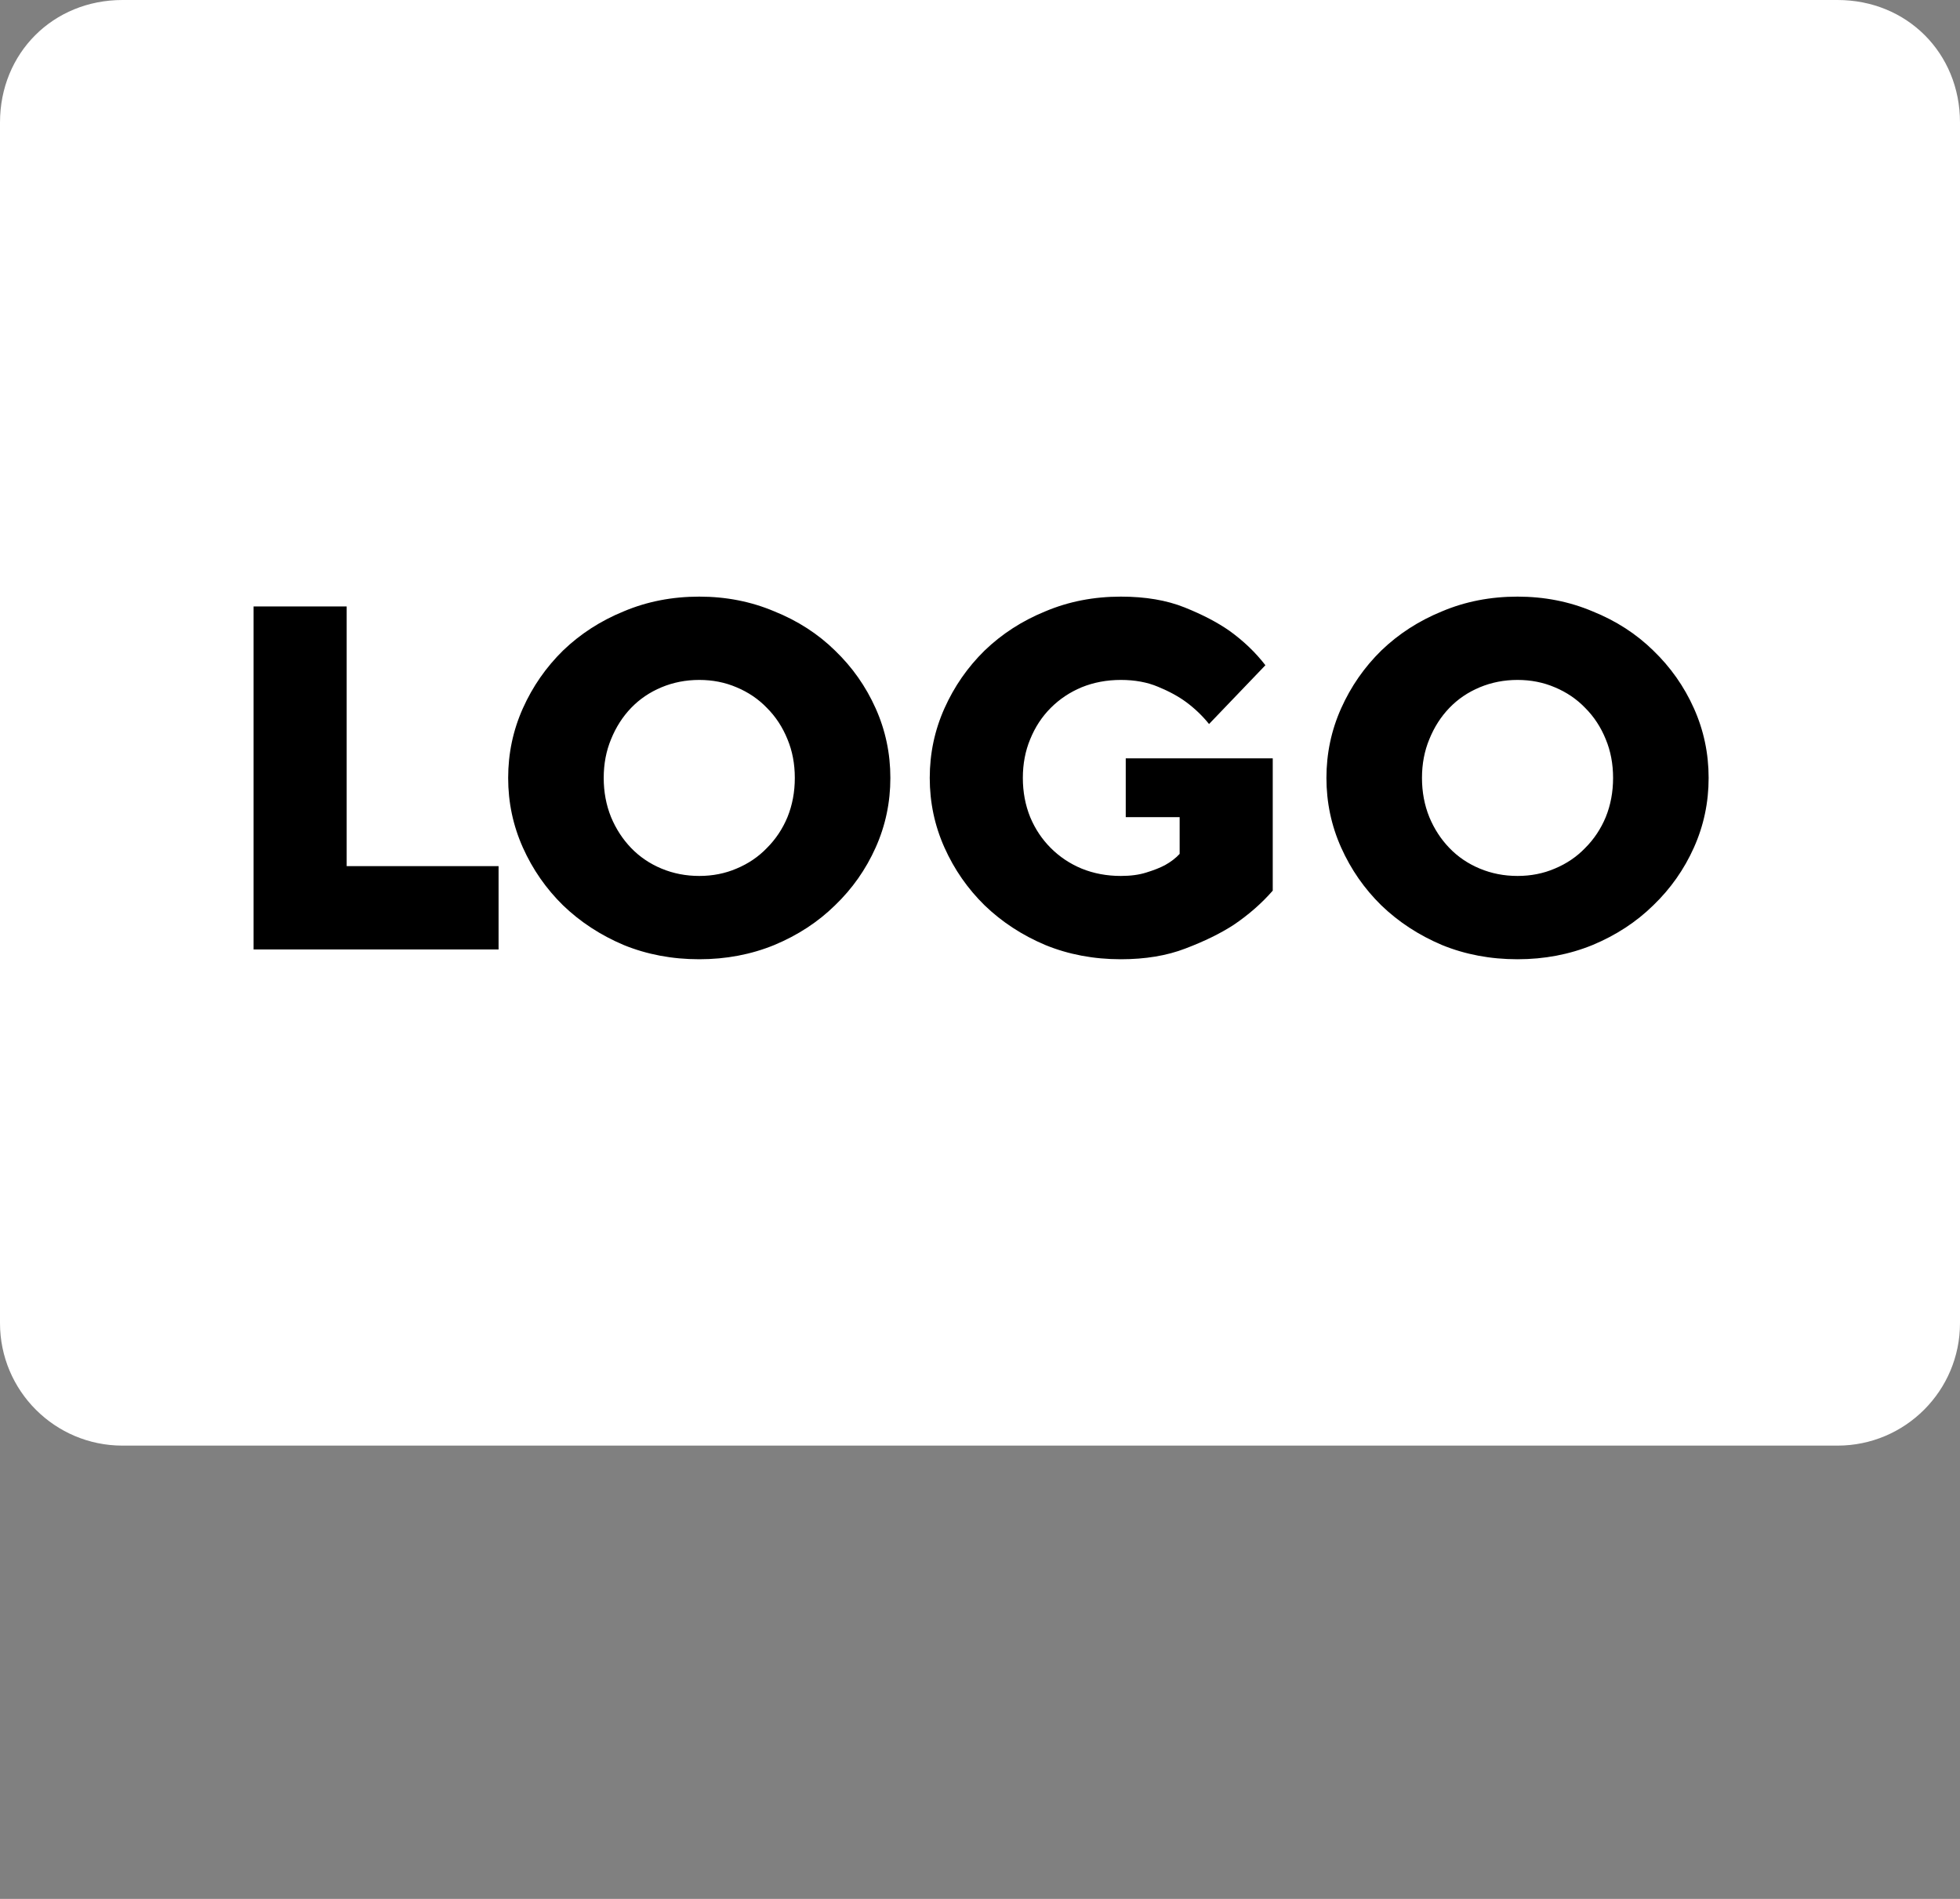
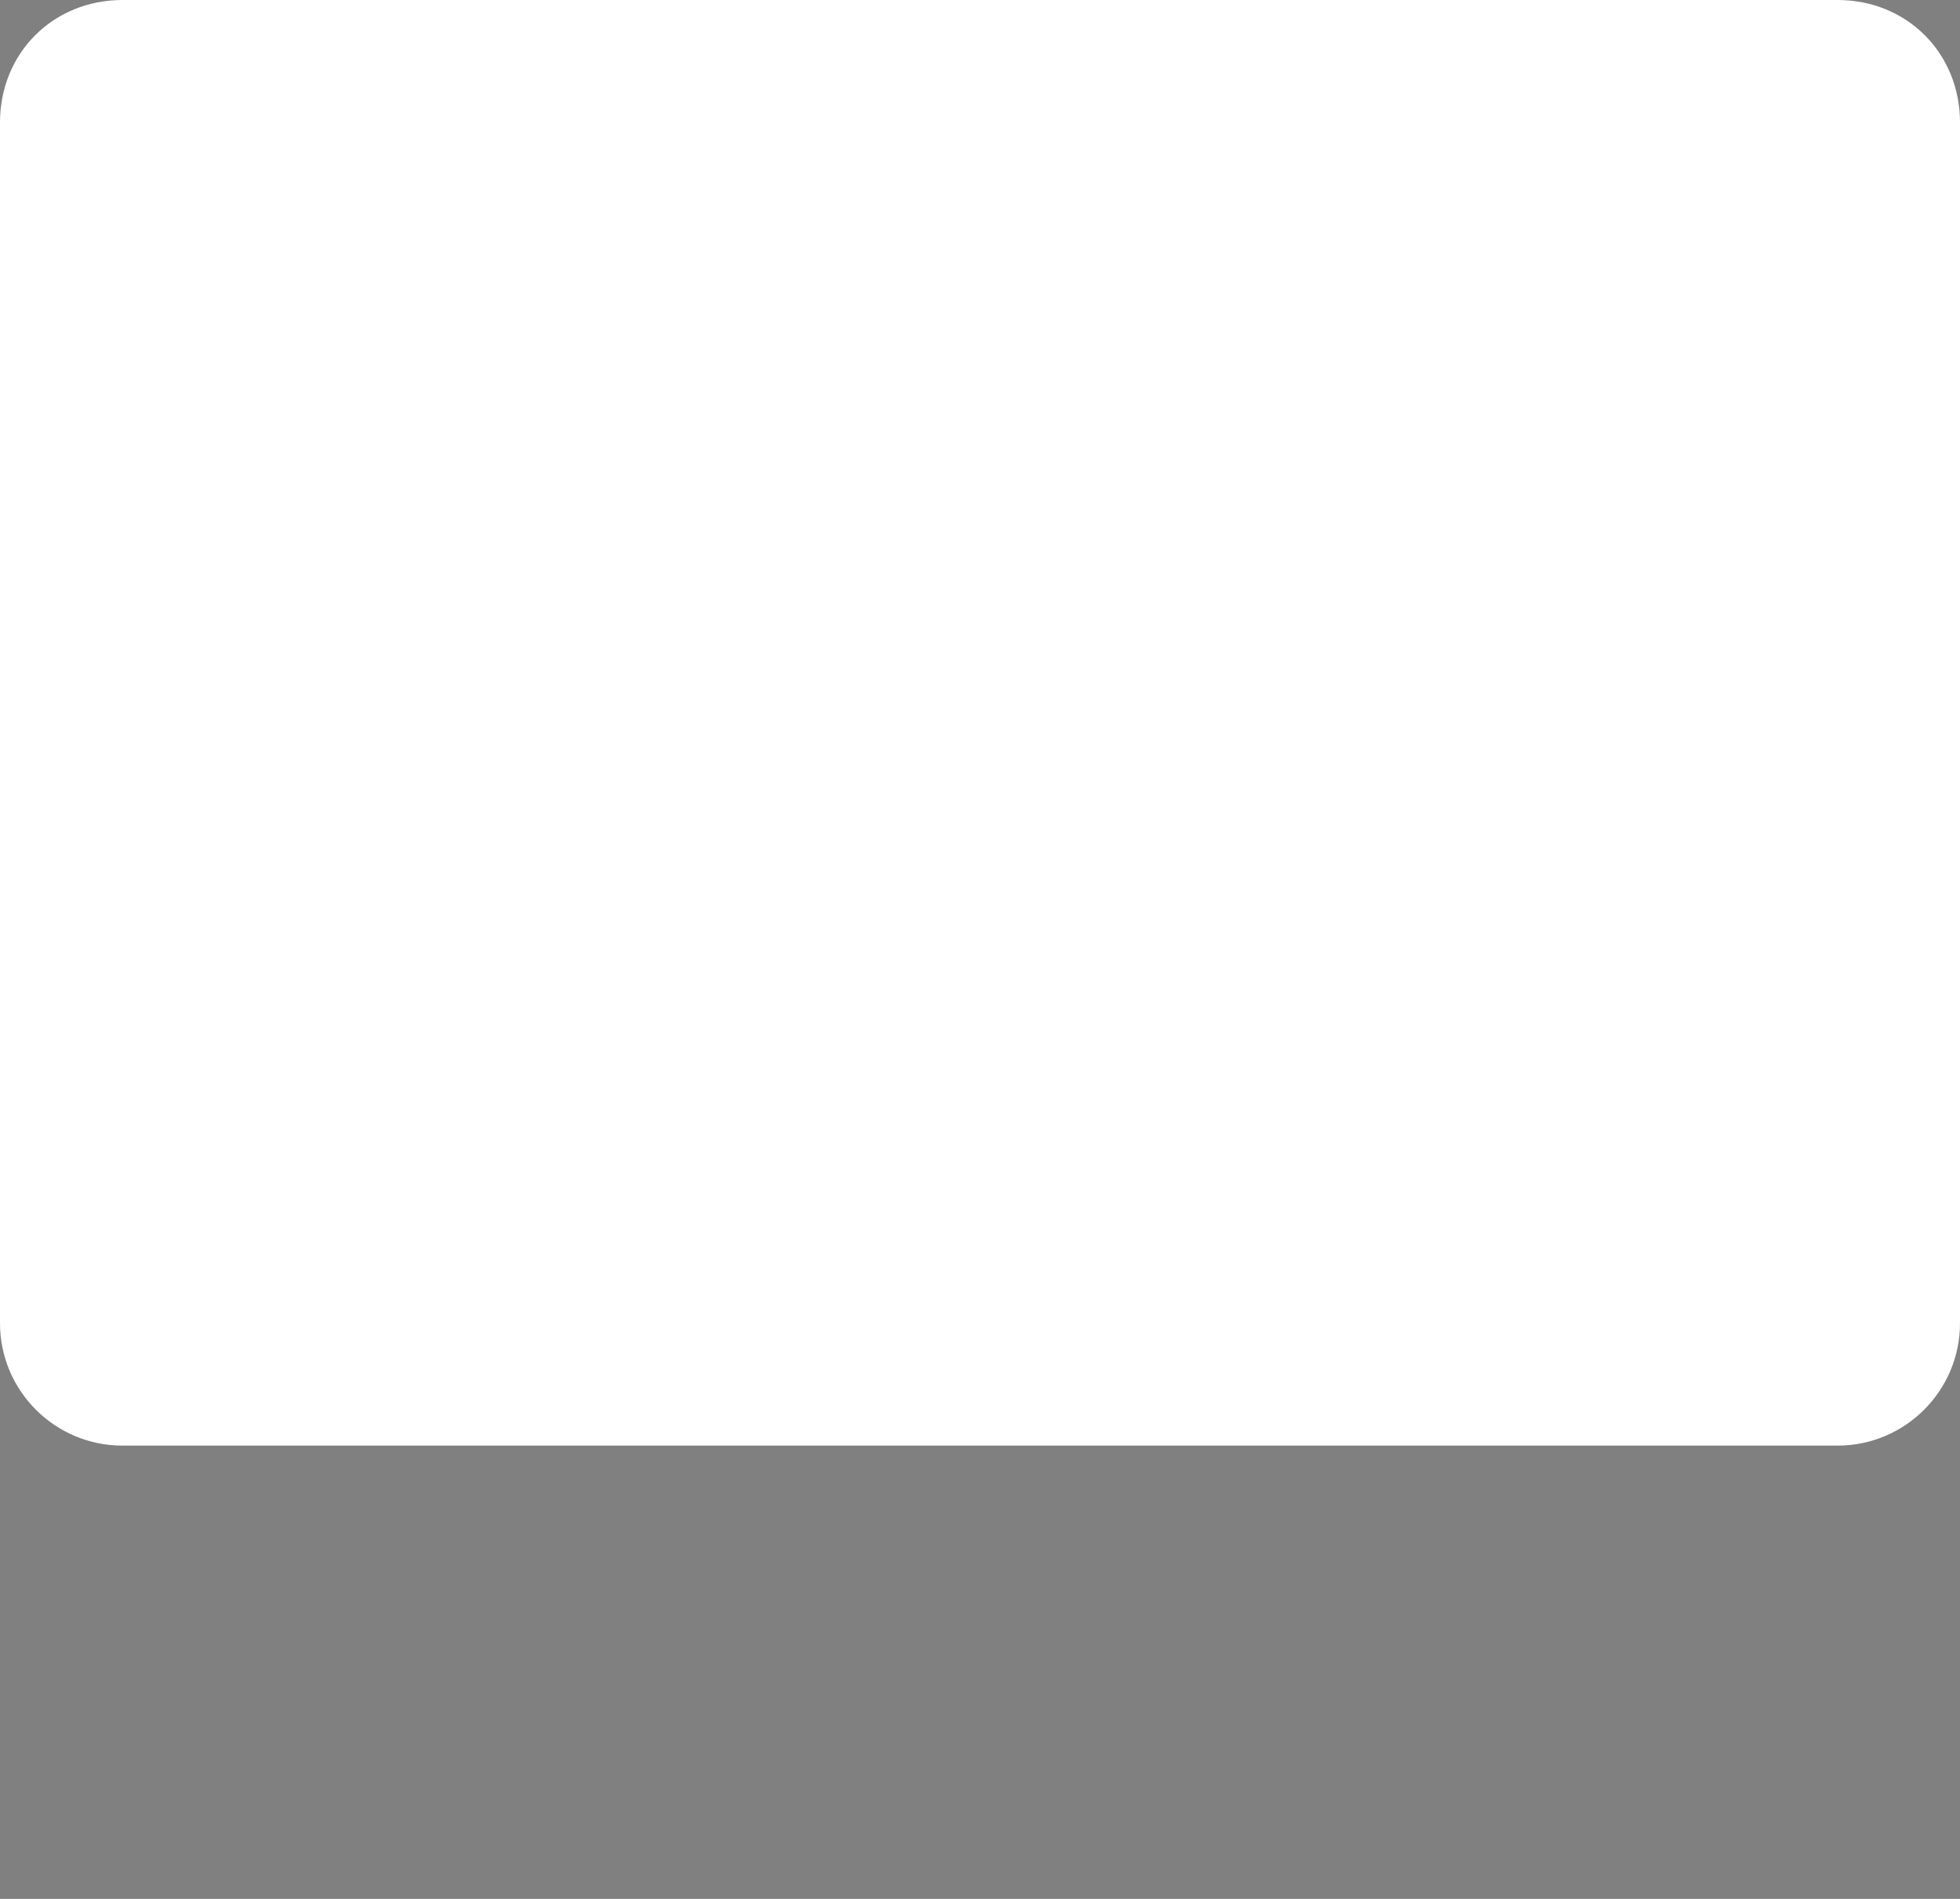
<svg xmlns="http://www.w3.org/2000/svg" width="64" height="62" viewBox="0 0 64 62" fill="none">
  <rect x="0" y="0" width="64" height="62" fill="#808080" stroke="none" />
  <path fill-rule="evenodd" clip-rule="evenodd" d="M4 0H60C62.267 0 64 1.733 64 4V43.2C64 45.409 62.209 47.2 60 47.2H4C1.791 47.2 0 45.409 0 43.2V4C0 1.733 1.733 0 4 0Z" fill="white" />
-   <path d="M8.28 31V19.8H11.32V28.28H16.28V31H8.28ZM19.713 25.4C19.713 25.859 19.793 26.285 19.953 26.68C20.113 27.064 20.332 27.4 20.609 27.688C20.887 27.976 21.217 28.2 21.601 28.36C21.985 28.52 22.396 28.6 22.833 28.6C23.27 28.6 23.676 28.52 24.049 28.36C24.433 28.2 24.764 27.976 25.041 27.688C25.329 27.4 25.553 27.064 25.713 26.68C25.873 26.285 25.953 25.859 25.953 25.4C25.953 24.941 25.873 24.52 25.713 24.136C25.553 23.741 25.329 23.4 25.041 23.112C24.764 22.824 24.433 22.6 24.049 22.44C23.676 22.28 23.27 22.2 22.833 22.2C22.396 22.2 21.985 22.28 21.601 22.44C21.217 22.6 20.887 22.824 20.609 23.112C20.332 23.4 20.113 23.741 19.953 24.136C19.793 24.52 19.713 24.941 19.713 25.4ZM29.073 25.4C29.073 26.2 28.913 26.957 28.593 27.672C28.273 28.387 27.831 29.016 27.265 29.56C26.71 30.104 26.049 30.536 25.281 30.856C24.524 31.165 23.708 31.32 22.833 31.32C21.948 31.32 21.127 31.165 20.369 30.856C19.612 30.536 18.951 30.104 18.385 29.56C17.831 29.016 17.393 28.387 17.073 27.672C16.753 26.957 16.593 26.2 16.593 25.4C16.593 24.6 16.753 23.843 17.073 23.128C17.393 22.413 17.831 21.784 18.385 21.24C18.951 20.696 19.612 20.269 20.369 19.96C21.127 19.64 21.948 19.48 22.833 19.48C23.708 19.48 24.524 19.64 25.281 19.96C26.049 20.269 26.71 20.696 27.265 21.24C27.831 21.784 28.273 22.413 28.593 23.128C28.913 23.843 29.073 24.6 29.073 25.4ZM36.599 31.32C35.713 31.32 34.892 31.165 34.135 30.856C33.377 30.536 32.716 30.104 32.151 29.56C31.596 29.016 31.159 28.387 30.839 27.672C30.519 26.957 30.359 26.2 30.359 25.4C30.359 24.6 30.519 23.843 30.839 23.128C31.159 22.413 31.596 21.784 32.151 21.24C32.716 20.696 33.377 20.269 34.135 19.96C34.892 19.64 35.713 19.48 36.599 19.48C37.399 19.48 38.092 19.597 38.679 19.832C39.265 20.067 39.756 20.323 40.151 20.6C40.609 20.931 40.999 21.304 41.319 21.72L39.479 23.64C39.265 23.373 39.015 23.133 38.727 22.92C38.481 22.739 38.177 22.573 37.815 22.424C37.463 22.275 37.057 22.2 36.599 22.2C36.14 22.2 35.713 22.28 35.319 22.44C34.935 22.6 34.599 22.824 34.311 23.112C34.023 23.4 33.799 23.741 33.639 24.136C33.479 24.52 33.399 24.941 33.399 25.4C33.399 25.859 33.479 26.285 33.639 26.68C33.799 27.064 34.023 27.4 34.311 27.688C34.599 27.976 34.935 28.2 35.319 28.36C35.713 28.52 36.14 28.6 36.599 28.6C36.919 28.6 37.196 28.563 37.431 28.488C37.676 28.413 37.879 28.333 38.039 28.248C38.231 28.141 38.391 28.019 38.519 27.88V26.68H36.759V24.76H41.559V29.08C41.196 29.496 40.769 29.869 40.279 30.2C39.852 30.477 39.329 30.733 38.711 30.968C38.103 31.203 37.399 31.32 36.599 31.32ZM46.432 25.4C46.432 25.859 46.512 26.285 46.672 26.68C46.832 27.064 47.05 27.4 47.328 27.688C47.605 27.976 47.936 28.2 48.32 28.36C48.704 28.52 49.114 28.6 49.552 28.6C49.989 28.6 50.395 28.52 50.768 28.36C51.152 28.2 51.483 27.976 51.76 27.688C52.048 27.4 52.272 27.064 52.432 26.68C52.592 26.285 52.672 25.859 52.672 25.4C52.672 24.941 52.592 24.52 52.432 24.136C52.272 23.741 52.048 23.4 51.76 23.112C51.483 22.824 51.152 22.6 50.768 22.44C50.395 22.28 49.989 22.2 49.552 22.2C49.114 22.2 48.704 22.28 48.32 22.44C47.936 22.6 47.605 22.824 47.328 23.112C47.05 23.4 46.832 23.741 46.672 24.136C46.512 24.52 46.432 24.941 46.432 25.4ZM55.792 25.4C55.792 26.2 55.632 26.957 55.312 27.672C54.992 28.387 54.549 29.016 53.984 29.56C53.429 30.104 52.768 30.536 52 30.856C51.242 31.165 50.426 31.32 49.552 31.32C48.666 31.32 47.845 31.165 47.088 30.856C46.331 30.536 45.669 30.104 45.104 29.56C44.549 29.016 44.112 28.387 43.792 27.672C43.472 26.957 43.312 26.2 43.312 25.4C43.312 24.6 43.472 23.843 43.792 23.128C44.112 22.413 44.549 21.784 45.104 21.24C45.669 20.696 46.331 20.269 47.088 19.96C47.845 19.64 48.666 19.48 49.552 19.48C50.426 19.48 51.242 19.64 52 19.96C52.768 20.269 53.429 20.696 53.984 21.24C54.549 21.784 54.992 22.413 55.312 23.128C55.632 23.843 55.792 24.6 55.792 25.4Z" fill="black" />
</svg>